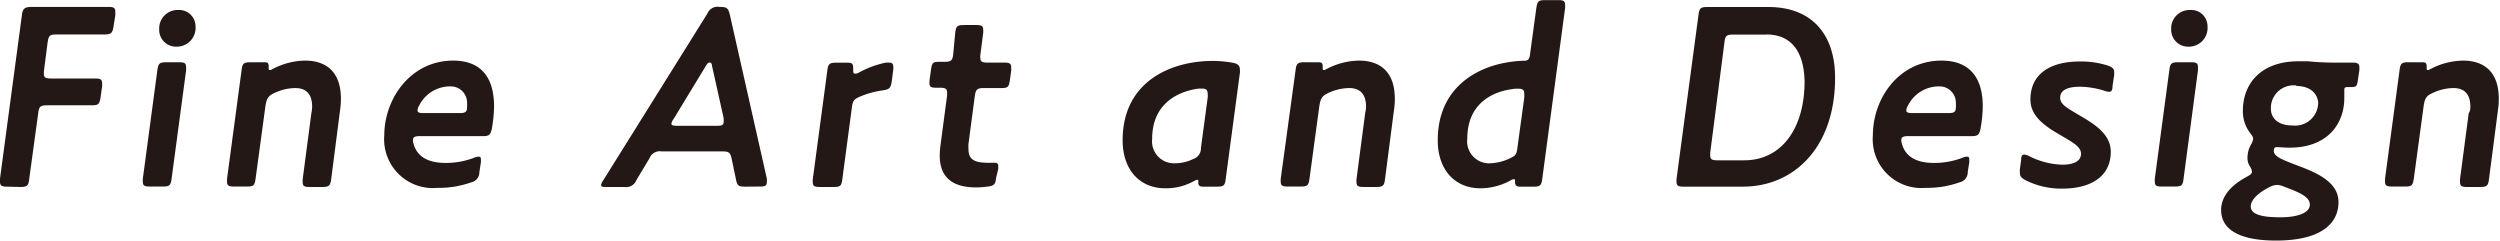
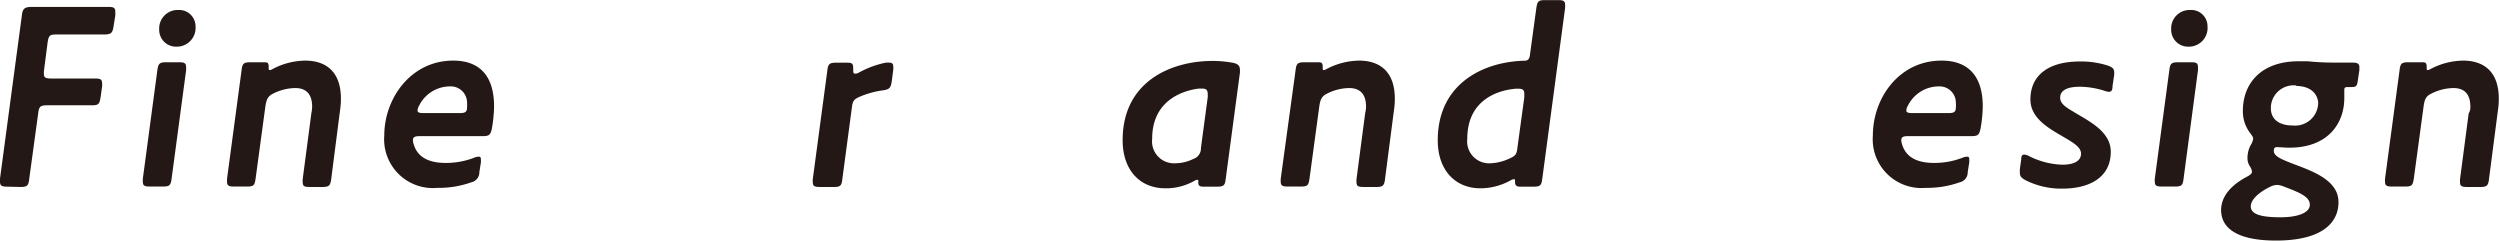
<svg xmlns="http://www.w3.org/2000/svg" viewBox="0 0 227.7 21.91">
  <defs>
    <style>.cls-1{fill:#231815;}</style>
  </defs>
  <title>アセット 6</title>
  <g id="レイヤー_2" data-name="レイヤー 2">
    <g id="レイヤー_1-2" data-name="レイヤー 1">
      <path class="cls-1" d="M.65,17C.17,17,0,16.92,0,16.56a2.18,2.18,0,0,1,0-.29L2,1.34c.07-.55.26-.71.88-.71h7c.48,0,.62.09.62.43a3.15,3.15,0,0,1,0,.36l-.15.93c-.09.63-.21.79-.84.79H5.16c-.62,0-.72.08-.82.7L4,6.48a2.18,2.18,0,0,0,0,.29c0,.29.17.38.65.38h4c.48,0,.65.07.65.44a1.39,1.39,0,0,1,0,.28l-.14,1c-.1.62-.19.72-.82.72H4.3c-.63,0-.75.12-.82.72l-.82,6c-.07.58-.16.72-.81.72Z" />
      <path class="cls-1" d="M15.63,16.27c-.08.63-.2.72-.82.72H13.66c-.48,0-.65-.07-.65-.43a2.18,2.18,0,0,1,0-.29l1.32-9.86c.08-.62.2-.74.82-.74h1.15c.48,0,.65.07.65.45a2.37,2.37,0,0,1,0,.29ZM14.5,2.67A1.68,1.68,0,0,1,16.25.91,1.49,1.49,0,0,1,17.81,2.4a1.71,1.71,0,0,1-1.73,1.85A1.53,1.53,0,0,1,14.5,2.67Z" />
      <path class="cls-1" d="M28.43,9.72c0-1.13-.53-1.7-1.54-1.7a4.58,4.58,0,0,0-2,.5c-.5.24-.62.53-.72,1.18l-.89,6.57c-.09.63-.19.72-.81.72H21.33c-.48,0-.65-.07-.65-.43a2.48,2.48,0,0,1,0-.29L22,6.41c.07-.62.19-.74.82-.74h1.27c.34,0,.38.12.38.4s0,.31.12.31a.47.47,0,0,0,.2-.07,6.48,6.48,0,0,1,3-.79c2,0,3.26,1.11,3.26,3.46a6.48,6.48,0,0,1-.07,1l-.81,6.31c-.08.62-.2.74-.82.74H28.21c-.48,0-.64-.07-.64-.43a2.48,2.48,0,0,1,0-.29l.79-6A3.62,3.62,0,0,0,28.43,9.72Z" />
      <path class="cls-1" d="M43.66,15.67a.93.93,0,0,1-.75.94,8.76,8.76,0,0,1-3.07.5A4.44,4.44,0,0,1,35,12.34C35,9,37.39,5.52,41.28,5.52,43.49,5.52,45,6.7,45,9.7a12.41,12.41,0,0,1-.2,2c-.12.58-.24.7-.84.7H38.21c-.43,0-.6.09-.6.36a1.23,1.23,0,0,0,.07.38c.29,1,1.13,1.7,2.91,1.7a7.11,7.11,0,0,0,2.61-.48,1.09,1.09,0,0,1,.41-.09c.14,0,.19.07.19.26a2,2,0,0,1,0,.27ZM41,7.87a3.14,3.14,0,0,0-2.83,1.76.83.83,0,0,0-.14.45c0,.15.16.22.52.22h3.34c.5,0,.65-.12.65-.53a3.12,3.12,0,0,0,0-.43A1.48,1.48,0,0,0,41,7.87Z" />
-       <path class="cls-1" d="M67.9,17c-.63,0-.75-.07-.87-.67l-.38-1.82c-.12-.6-.24-.72-.86-.72H60.27a1,1,0,0,0-1.11.62l-1.2,2a1,1,0,0,1-1.1.62H55.27c-.36,0-.52,0-.52-.19a1,1,0,0,1,.19-.41L64.42,1.25a1,1,0,0,1,1.1-.62h.07c.63,0,.75.14.89.74l3.36,14.88a1.63,1.63,0,0,1,0,.36c0,.29-.14.38-.6.38Zm-6.55-6.16a1,1,0,0,0-.2.43c0,.14.17.19.53.19h3.6c.46,0,.63-.07.63-.36a2.33,2.33,0,0,0,0-.34L64.85,6c0-.21-.12-.31-.22-.31s-.21.1-.31.26Z" />
      <path class="cls-1" d="M81.23,7.35c-.09.64-.19.79-.83.88a8.17,8.17,0,0,0-2.05.56c-.57.24-.69.4-.76,1l-.87,6.52c-.07.63-.19.72-.81.72H74.68c-.48,0-.65-.07-.65-.43a1.46,1.46,0,0,1,0-.29l1.32-9.86c.07-.62.19-.74.81-.74h1c.48,0,.55.09.55.57,0,.31,0,.43.19.43a.65.65,0,0,0,.31-.09,8.72,8.72,0,0,1,2.45-.91,1.89,1.89,0,0,1,.38,0c.22,0,.32.12.32.36a1.47,1.47,0,0,1,0,.26Z" />
-       <path class="cls-1" d="M90.73,16.18c-.07.6-.17.74-.77.81a7.56,7.56,0,0,1-1.06.08c-2.44,0-3.31-1.18-3.31-2.91a7.28,7.28,0,0,1,.07-.93l.6-4.52a1.6,1.6,0,0,0,0-.28c0-.36-.17-.44-.65-.44H85.3c-.48,0-.64-.07-.64-.38a2.37,2.37,0,0,1,0-.29l.14-1c.1-.65.2-.69.82-.69H86c.63,0,.75-.1.82-.7L87,3c.07-.62.19-.72.82-.72h1.08c.48,0,.65.07.65.43a1.75,1.75,0,0,1,0,.29l-.26,2a1.59,1.59,0,0,0,0,.29c0,.33.17.41.65.41h1.51c.48,0,.65.07.65.45a2.37,2.37,0,0,1,0,.29l-.12.86c-.1.65-.19.72-.82.72H89.6c-.62,0-.74.15-.82.77l-.57,4.3a3.37,3.37,0,0,0,0,.5c0,.84.43,1.2,1.56,1.23a3.14,3.14,0,0,0,.53,0l.26,0c.27,0,.36.09.36.31a2.06,2.06,0,0,1,0,.26Z" />
      <path class="cls-1" d="M109.57,17c-.34,0-.43-.12-.43-.4s0-.22-.1-.22a.53.53,0,0,0-.22.07,5.21,5.21,0,0,1-2.68.7c-2.36,0-3.89-1.71-3.89-4.37,0-5.45,4.53-7.23,8.18-7.23a10.21,10.21,0,0,1,1.87.17c.48.1.63.29.63.63a1.53,1.53,0,0,1,0,.29l-1.29,9.64c-.07.63-.19.72-.82.72Zm-4.63-4.36a2,2,0,0,0,2.13,2.23,3.69,3.69,0,0,0,1.61-.39,1,1,0,0,0,.7-1L110,8.86a2.16,2.16,0,0,0,0-.27c0-.38-.12-.52-.5-.52l-.34,0C107.43,8.3,104.94,9.34,104.94,12.63Z" />
      <path class="cls-1" d="M124.42,9.72c0-1.13-.53-1.7-1.54-1.7a4.58,4.58,0,0,0-2,.5c-.5.24-.62.53-.72,1.18l-.89,6.57c-.09.63-.19.72-.82.72h-1.15c-.48,0-.65-.07-.65-.43a1.67,1.67,0,0,1,0-.29L118,6.41c.07-.62.19-.74.81-.74h1.28c.33,0,.38.12.38.4s0,.31.12.31a.4.4,0,0,0,.19-.07,6.55,6.55,0,0,1,3-.79c2,0,3.26,1.11,3.26,3.46a6.48,6.48,0,0,1-.07,1l-.82,6.31c-.07.62-.19.74-.81.74H124.2c-.48,0-.65-.07-.65-.43a1.67,1.67,0,0,1,0-.29l.79-6C124.39,10.08,124.42,9.89,124.42,9.72Z" />
      <path class="cls-1" d="M138.42,17c-.31,0-.43-.14-.43-.43s0-.24-.1-.24a.44.44,0,0,0-.22.05,5.7,5.7,0,0,1-2.83.77c-2.35,0-3.89-1.71-3.89-4.37,0-4.63,3.32-6.6,6.34-7.1a10.56,10.56,0,0,1,1.56-.15c.34,0,.46-.19.5-.55l.58-4.25c.1-.62.19-.72.82-.72h1.15c.48,0,.65.07.65.43a2.08,2.08,0,0,1,0,.29l-2.08,15.55c-.08.63-.2.72-.82.72Zm-.55-8.9c-1.73.19-4.23,1.18-4.23,4.54a2,2,0,0,0,2.14,2.23,4.46,4.46,0,0,0,1.7-.43c.53-.24.65-.36.72-.94l.63-4.61a2.91,2.91,0,0,0,0-.38c0-.29-.14-.43-.5-.43A4.65,4.65,0,0,0,137.87,8.09Z" />
-       <path class="cls-1" d="M153.35,17c-.48,0-.65-.07-.65-.43a2.48,2.48,0,0,1,0-.29l2-14.93c.08-.62.2-.71.82-.71h5.57c3.72,0,6.05,2.27,6.05,6.45,0,6.31-3.72,9.91-8.4,9.91Zm7.53-13.85h-3c-.63,0-.75.1-.82.73l-1.29,10a1.6,1.6,0,0,0,0,.28c0,.36.17.44.65.44h2.45c3.36,0,5.49-2.86,5.49-7.18C164.31,4.8,163.23,3.14,160.88,3.14Z" />
      <path class="cls-1" d="M179.22,15.67a.93.93,0,0,1-.75.94,8.76,8.76,0,0,1-3.07.5,4.44,4.44,0,0,1-4.82-4.77c0-3.39,2.37-6.82,6.26-6.82,2.21,0,3.75,1.18,3.75,4.18a12.41,12.41,0,0,1-.2,2c-.12.58-.24.7-.84.7h-5.78c-.43,0-.6.09-.6.36a1.23,1.23,0,0,0,.07.38c.29,1,1.13,1.7,2.91,1.7a7.11,7.11,0,0,0,2.61-.48,1.09,1.09,0,0,1,.41-.09c.14,0,.19.07.19.26a2,2,0,0,1,0,.27Zm-2.62-7.8a3.14,3.14,0,0,0-2.83,1.76.83.83,0,0,0-.14.45c0,.15.16.22.52.22h3.34c.5,0,.65-.12.65-.53a3.12,3.12,0,0,0,0-.43A1.48,1.48,0,0,0,176.6,7.87Z" />
      <path class="cls-1" d="M187.83,15c1.11,0,1.71-.36,1.71-1s-.79-1.05-1.73-1.61c-1.32-.76-2.88-1.68-2.88-3.33,0-2.14,1.56-3.46,4.51-3.46a7.94,7.94,0,0,1,2.5.36c.43.15.62.29.62.6a2,2,0,0,1,0,.27l-.15,1c0,.43-.12.53-.33.53a1.33,1.33,0,0,1-.43-.1,7.68,7.68,0,0,0-2.21-.36c-1.18,0-1.8.34-1.8,1s.77,1,1.68,1.56c1.32.77,2.93,1.7,2.93,3.36,0,2.33-1.92,3.36-4.42,3.36a7.23,7.23,0,0,1-3.31-.75c-.41-.21-.55-.38-.55-.69a3,3,0,0,1,0-.34l.12-.86c0-.39.12-.46.29-.46a1.15,1.15,0,0,1,.45.15A7.17,7.17,0,0,0,187.83,15Z" />
      <path class="cls-1" d="M198.88,16.27c-.07.63-.19.72-.82.72h-1.15c-.48,0-.65-.07-.65-.43a1.46,1.46,0,0,1,0-.29l1.32-9.86c.07-.62.19-.74.81-.74h1.16c.48,0,.64.07.64.45a2.37,2.37,0,0,1,0,.29Zm-1.13-13.6A1.68,1.68,0,0,1,199.5.91a1.48,1.48,0,0,1,1.56,1.49,1.7,1.7,0,0,1-1.72,1.85A1.54,1.54,0,0,1,197.75,2.67Z" />
      <path class="cls-1" d="M209.06,15c1.72.65,3.93,1.47,3.93,3.41s-1.58,3.5-5.69,3.5c-3.72,0-5-1.24-5-2.78,0-1.18.82-2.23,2.38-3.05.31-.17.43-.29.43-.45a1.11,1.11,0,0,0-.19-.48,1.34,1.34,0,0,1-.22-.77A2.48,2.48,0,0,1,205,13.2a1.38,1.38,0,0,0,.22-.57c0-.15-.1-.27-.29-.53a3.25,3.25,0,0,1-.65-2c0-2.43,1.58-4.52,5.09-4.52.29,0,.57,0,.81,0a23.71,23.71,0,0,0,2.38.12h1.68c.48,0,.65.1.65.41a2.75,2.75,0,0,1,0,.29l-.15,1c-.07.48-.17.53-.65.53h-.14c-.34,0-.43,0-.43.28s0,.39,0,.72c0,2.26-1.44,4.52-5,4.52-.43,0-.91-.05-1.13-.05s-.29.09-.29.36C207.11,14.28,208,14.59,209.06,15ZM205,18.79c0,.65.72,1,2.69,1,1.61,0,2.69-.41,2.69-1.15s-1-1.13-2.4-1.66a1.76,1.76,0,0,0-.6-.14,1.6,1.6,0,0,0-.65.19C205.67,17.55,205,18.22,205,18.79Zm4.18-11a2.07,2.07,0,0,0-2.35,2.08c0,.94.69,1.56,2,1.56a2.1,2.1,0,0,0,2.31-2.11C211.05,8.45,210.35,7.83,209.13,7.83Z" />
      <path class="cls-1" d="M225,9.72c0-1.13-.53-1.7-1.54-1.7a4.58,4.58,0,0,0-2,.5c-.51.24-.63.53-.72,1.18l-.89,6.57c-.1.63-.19.72-.82.72h-1.15c-.48,0-.65-.07-.65-.43a1.67,1.67,0,0,1,0-.29l1.32-9.86c.07-.62.19-.74.81-.74h1.28c.33,0,.38.12.38.4s0,.31.12.31a.4.4,0,0,0,.19-.07,6.52,6.52,0,0,1,3-.79c2,0,3.26,1.11,3.26,3.46a6.48,6.48,0,0,1-.07,1l-.82,6.31c-.07.62-.19.74-.81.74h-1.18c-.48,0-.65-.07-.65-.43a1.67,1.67,0,0,1,0-.29l.79-6C225,10.08,225,9.89,225,9.72Z" />
    </g>
  </g>
</svg>